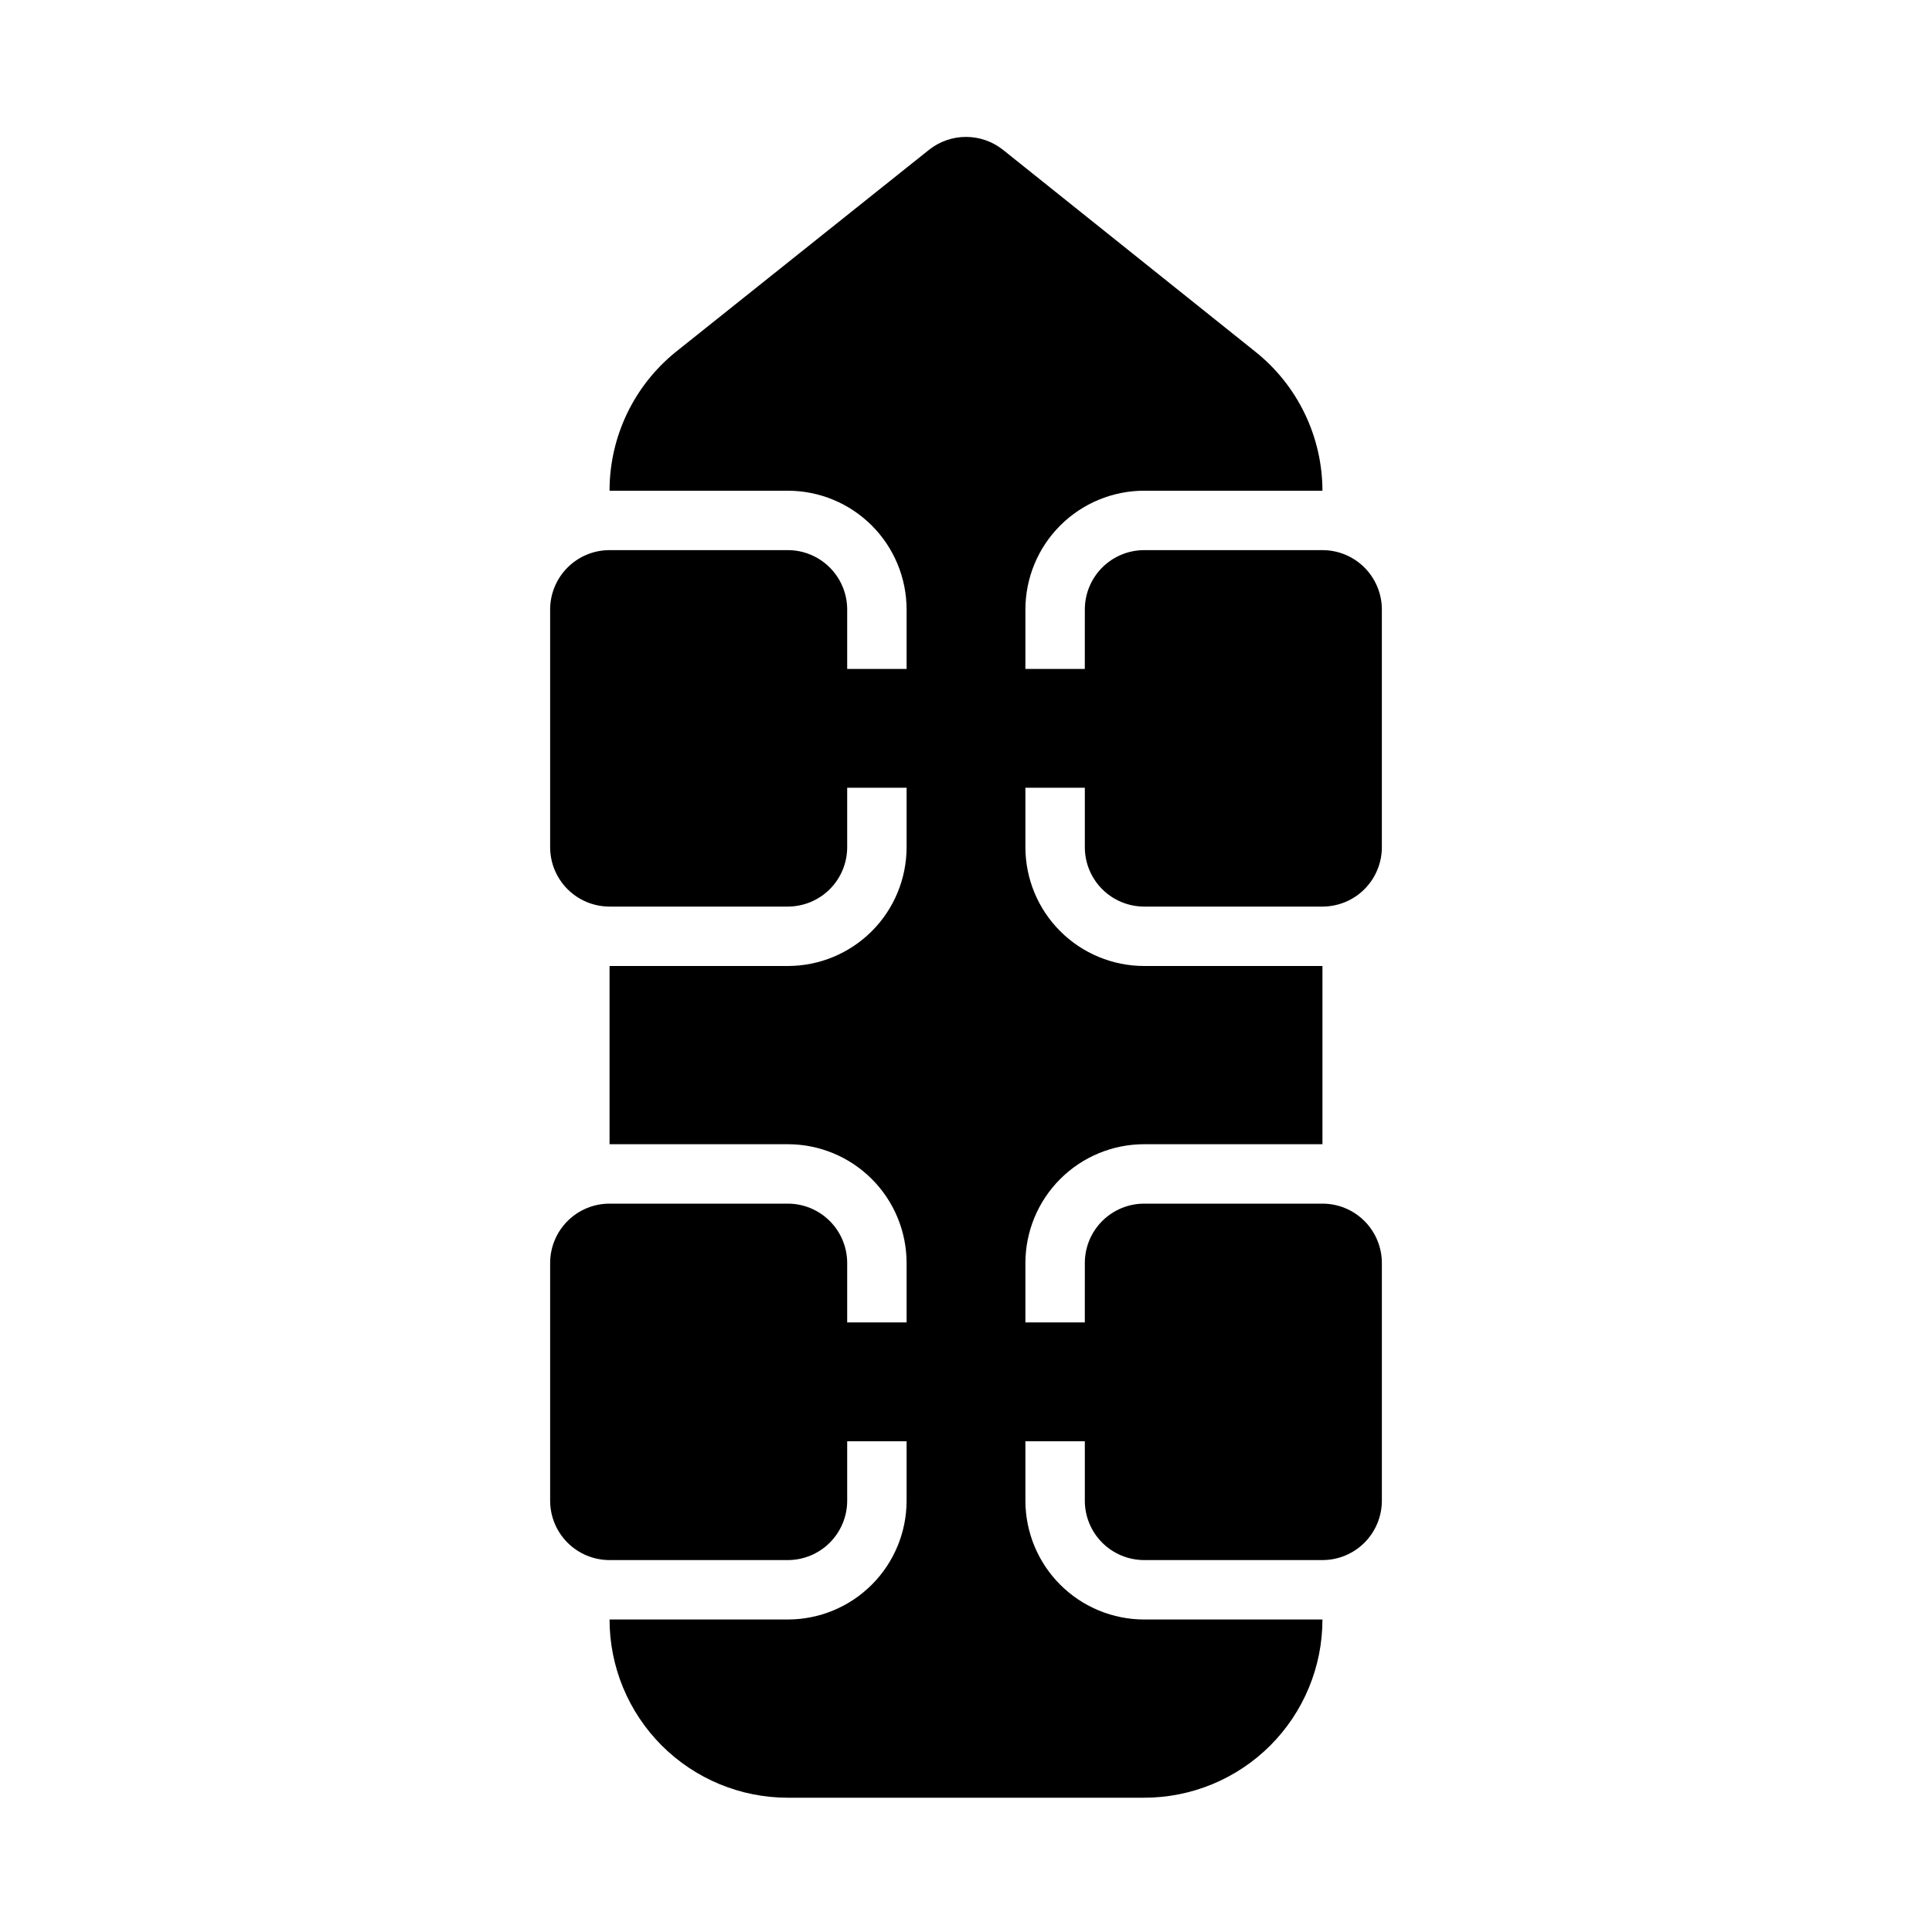
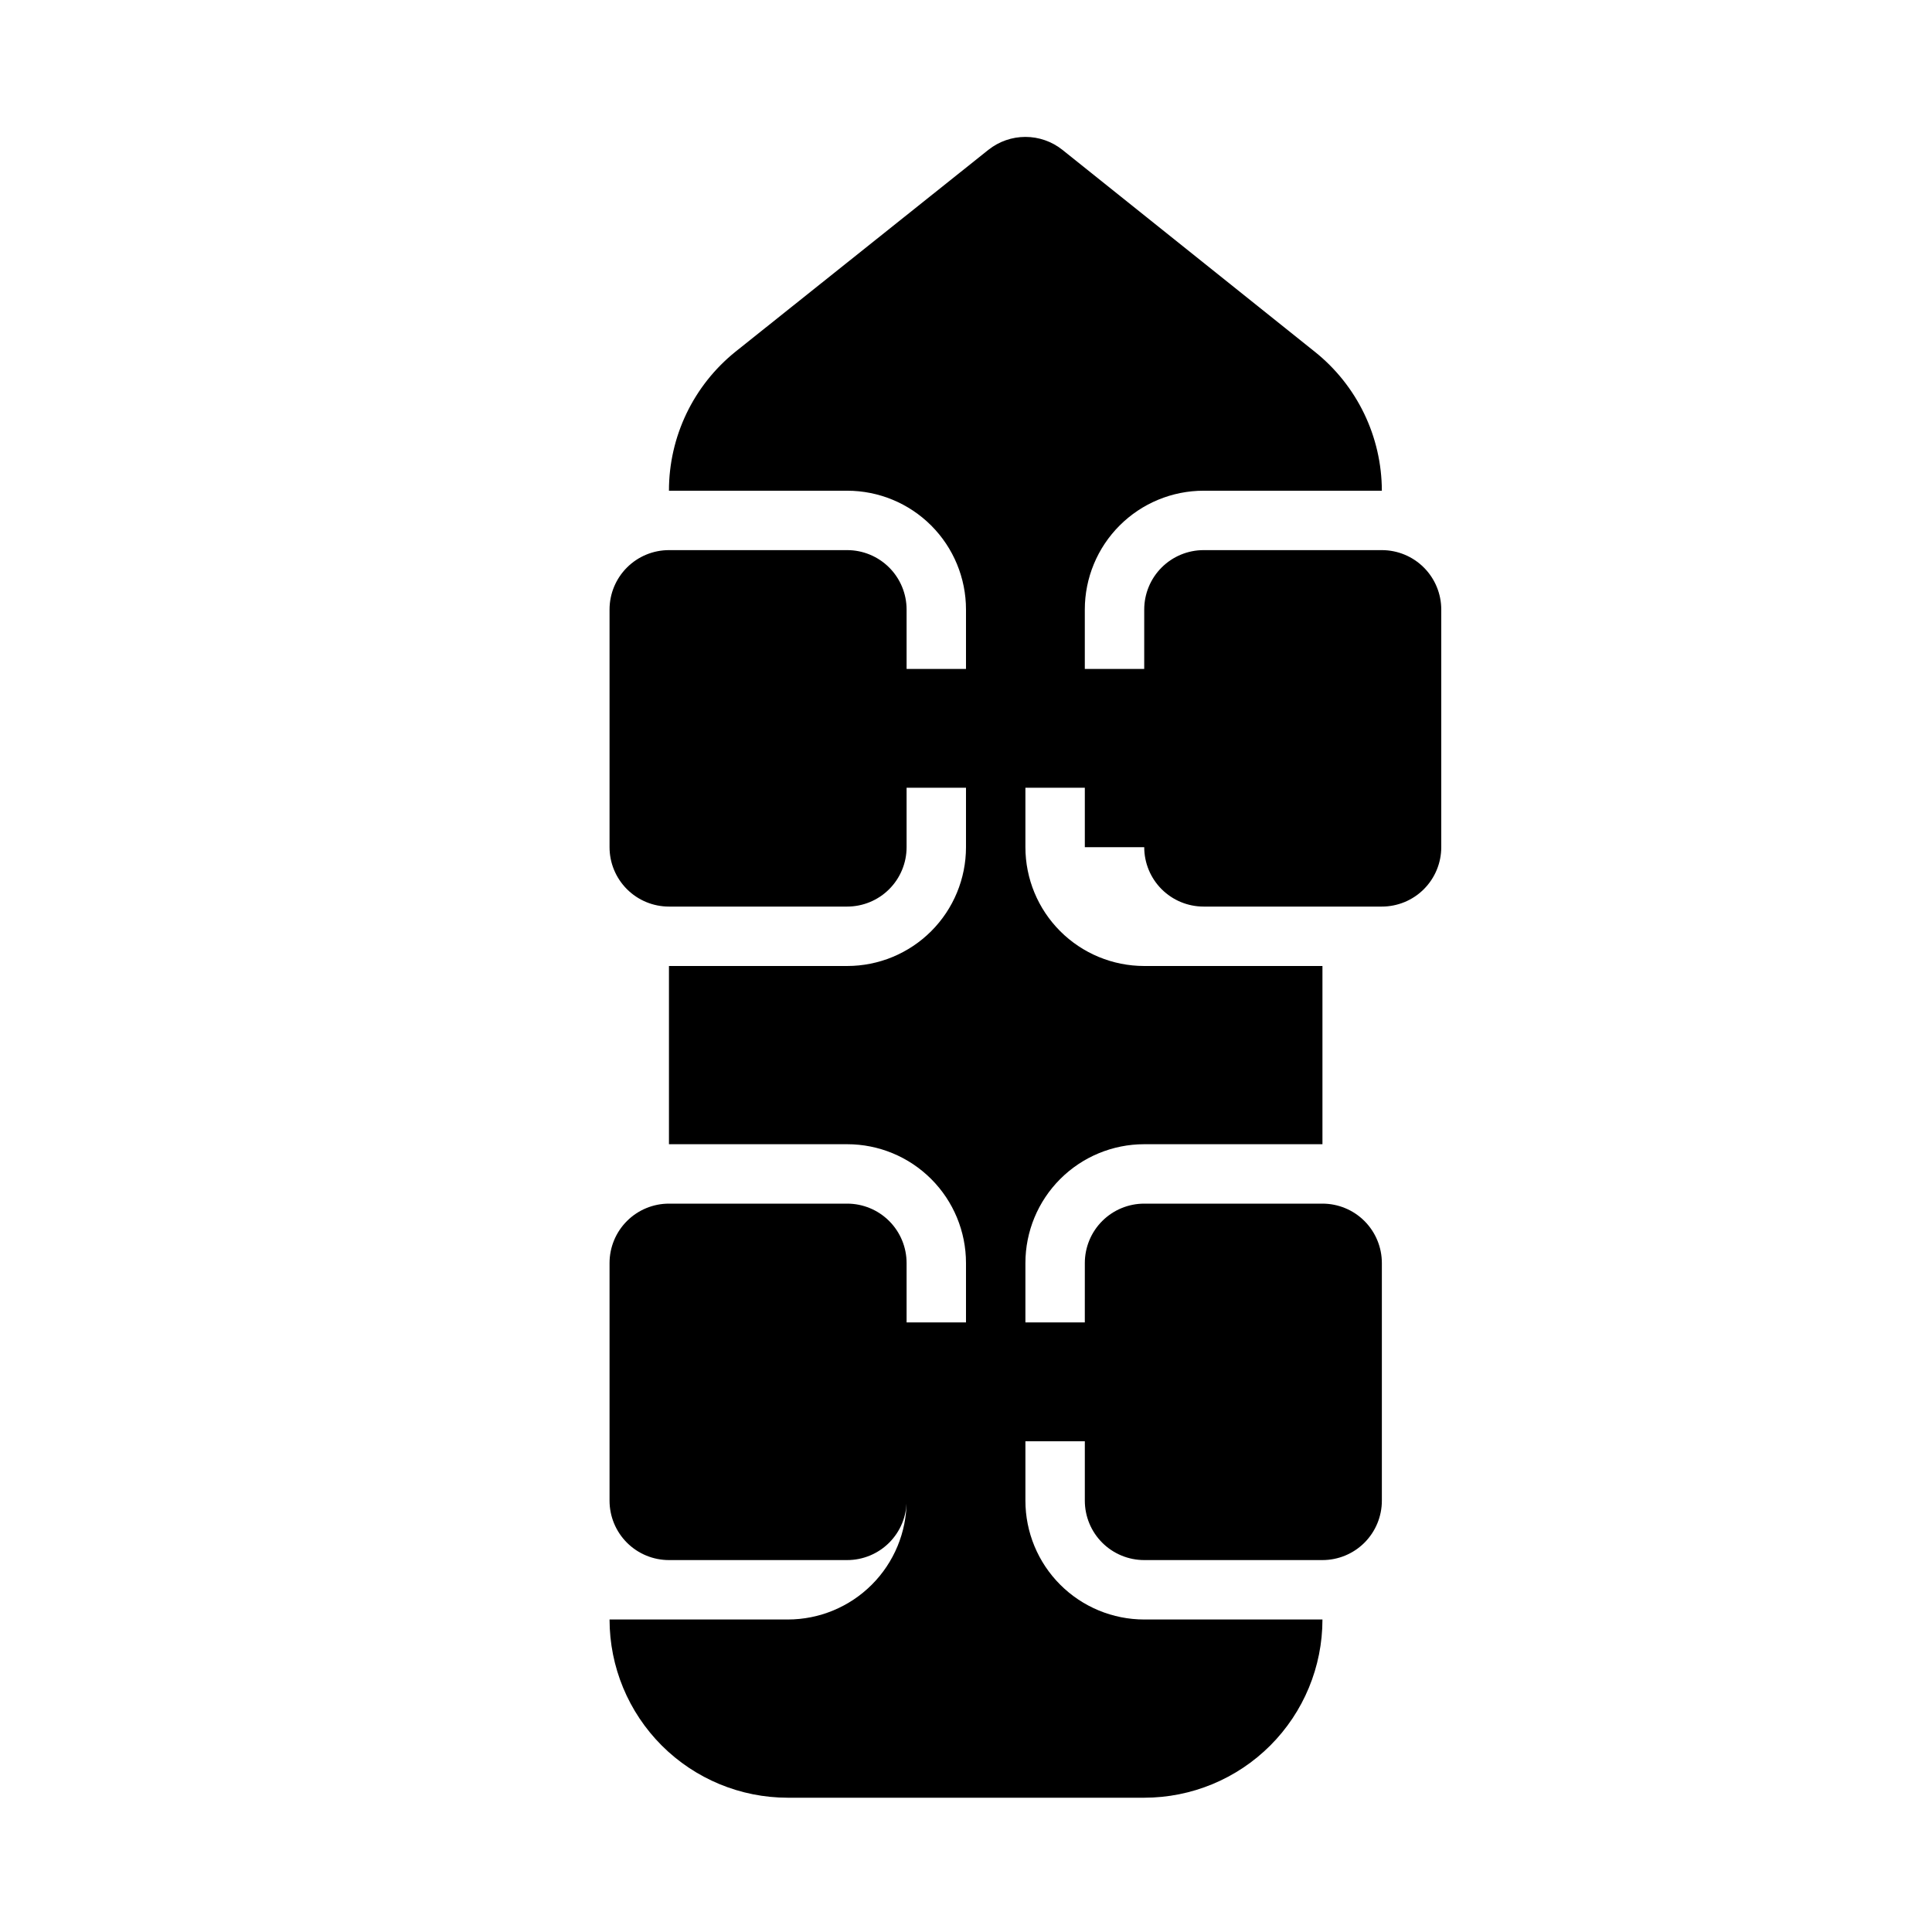
<svg xmlns="http://www.w3.org/2000/svg" fill="#000000" width="800px" height="800px" version="1.1" viewBox="144 144 512 512">
-   <path d="m431.49 368.51v-15.746h-15.746v15.746c0 8.352 3.316 16.359 9.223 22.266 5.906 5.902 13.914 9.223 22.266 9.223h47.23v47.23h-47.23c-8.352 0-16.359 3.316-22.266 9.223s-9.223 13.914-9.223 22.266v15.742h15.742l0.004-15.742c0-4.176 1.656-8.18 4.609-11.133 2.953-2.953 6.957-4.609 11.133-4.609h47.23c4.176 0 8.184 1.656 11.133 4.609 2.953 2.953 4.613 6.957 4.613 11.133v62.977c0 4.176-1.66 8.18-4.613 11.133-2.949 2.953-6.957 4.609-11.133 4.609h-47.23c-4.176 0-8.18-1.656-11.133-4.609s-4.609-6.957-4.609-11.133v-15.746h-15.746v15.746c0 8.352 3.316 16.359 9.223 22.266s13.914 9.223 22.266 9.223h47.23c0 12.527-4.973 24.539-13.832 33.398-8.859 8.855-20.871 13.832-33.398 13.832h-94.465c-12.527 0-24.539-4.977-33.398-13.832-8.855-8.859-13.832-20.871-13.832-33.398h47.23c8.352 0 16.359-3.316 22.266-9.223s9.223-13.914 9.223-22.266v-15.746h-15.742v15.746c0 4.176-1.66 8.18-4.613 11.133-2.953 2.953-6.957 4.609-11.133 4.609h-47.23c-4.176 0-8.18-1.656-11.133-4.609s-4.613-6.957-4.613-11.133v-62.977c0-4.176 1.66-8.18 4.613-11.133 2.953-2.953 6.957-4.609 11.133-4.609h47.23c4.176 0 8.18 1.656 11.133 4.609 2.953 2.953 4.613 6.957 4.613 11.133v15.742h15.742v-15.742c0-8.352-3.316-16.359-9.223-22.266s-13.914-9.223-22.266-9.223h-47.23v-47.23h47.23c8.352 0 16.359-3.32 22.266-9.223 5.906-5.906 9.223-13.914 9.223-22.266v-15.746h-15.742v15.746c0 4.176-1.66 8.18-4.613 11.133-2.953 2.953-6.957 4.609-11.133 4.609h-47.23c-4.176 0-8.18-1.656-11.133-4.609s-4.613-6.957-4.613-11.133v-62.977c0-4.176 1.66-8.18 4.613-11.133s6.957-4.613 11.133-4.613h47.23c4.176 0 8.18 1.66 11.133 4.613 2.953 2.953 4.613 6.957 4.613 11.133v15.742h15.742v-15.742c0-8.352-3.316-16.359-9.223-22.266s-13.914-9.223-22.266-9.223h-47.23c-0.012-14.32 6.473-27.867 17.633-36.844l67.07-53.531v0.004c2.777-2.195 6.219-3.391 9.762-3.391s6.981 1.195 9.762 3.391l66.914 53.531-0.004-0.004c11.219 8.945 17.762 22.5 17.789 36.844h-47.23c-8.352 0-16.359 3.316-22.266 9.223s-9.223 13.914-9.223 22.266v15.742h15.742l0.004-15.742c0-4.176 1.656-8.18 4.609-11.133s6.957-4.613 11.133-4.613h47.23c4.176 0 8.184 1.66 11.133 4.613 2.953 2.953 4.613 6.957 4.613 11.133v62.977c0 4.176-1.66 8.18-4.613 11.133-2.949 2.953-6.957 4.609-11.133 4.609h-47.23c-4.176 0-8.18-1.656-11.133-4.609s-4.609-6.957-4.609-11.133z" />
+   <path d="m431.49 368.51v-15.746h-15.746v15.746c0 8.352 3.316 16.359 9.223 22.266 5.906 5.902 13.914 9.223 22.266 9.223h47.23v47.23h-47.23c-8.352 0-16.359 3.316-22.266 9.223s-9.223 13.914-9.223 22.266v15.742h15.742l0.004-15.742c0-4.176 1.656-8.18 4.609-11.133 2.953-2.953 6.957-4.609 11.133-4.609h47.23c4.176 0 8.184 1.656 11.133 4.609 2.953 2.953 4.613 6.957 4.613 11.133v62.977c0 4.176-1.66 8.18-4.613 11.133-2.949 2.953-6.957 4.609-11.133 4.609h-47.23c-4.176 0-8.18-1.656-11.133-4.609s-4.609-6.957-4.609-11.133v-15.746h-15.746v15.746c0 8.352 3.316 16.359 9.223 22.266s13.914 9.223 22.266 9.223h47.23c0 12.527-4.973 24.539-13.832 33.398-8.859 8.855-20.871 13.832-33.398 13.832h-94.465c-12.527 0-24.539-4.977-33.398-13.832-8.855-8.859-13.832-20.871-13.832-33.398h47.23c8.352 0 16.359-3.316 22.266-9.223s9.223-13.914 9.223-22.266v-15.746v15.746c0 4.176-1.66 8.18-4.613 11.133-2.953 2.953-6.957 4.609-11.133 4.609h-47.23c-4.176 0-8.18-1.656-11.133-4.609s-4.613-6.957-4.613-11.133v-62.977c0-4.176 1.66-8.18 4.613-11.133 2.953-2.953 6.957-4.609 11.133-4.609h47.23c4.176 0 8.18 1.656 11.133 4.609 2.953 2.953 4.613 6.957 4.613 11.133v15.742h15.742v-15.742c0-8.352-3.316-16.359-9.223-22.266s-13.914-9.223-22.266-9.223h-47.23v-47.23h47.23c8.352 0 16.359-3.32 22.266-9.223 5.906-5.906 9.223-13.914 9.223-22.266v-15.746h-15.742v15.746c0 4.176-1.66 8.18-4.613 11.133-2.953 2.953-6.957 4.609-11.133 4.609h-47.23c-4.176 0-8.18-1.656-11.133-4.609s-4.613-6.957-4.613-11.133v-62.977c0-4.176 1.66-8.18 4.613-11.133s6.957-4.613 11.133-4.613h47.23c4.176 0 8.18 1.66 11.133 4.613 2.953 2.953 4.613 6.957 4.613 11.133v15.742h15.742v-15.742c0-8.352-3.316-16.359-9.223-22.266s-13.914-9.223-22.266-9.223h-47.23c-0.012-14.32 6.473-27.867 17.633-36.844l67.07-53.531v0.004c2.777-2.195 6.219-3.391 9.762-3.391s6.981 1.195 9.762 3.391l66.914 53.531-0.004-0.004c11.219 8.945 17.762 22.5 17.789 36.844h-47.23c-8.352 0-16.359 3.316-22.266 9.223s-9.223 13.914-9.223 22.266v15.742h15.742l0.004-15.742c0-4.176 1.656-8.18 4.609-11.133s6.957-4.613 11.133-4.613h47.23c4.176 0 8.184 1.66 11.133 4.613 2.953 2.953 4.613 6.957 4.613 11.133v62.977c0 4.176-1.66 8.18-4.613 11.133-2.949 2.953-6.957 4.609-11.133 4.609h-47.23c-4.176 0-8.18-1.656-11.133-4.609s-4.609-6.957-4.609-11.133z" />
</svg>